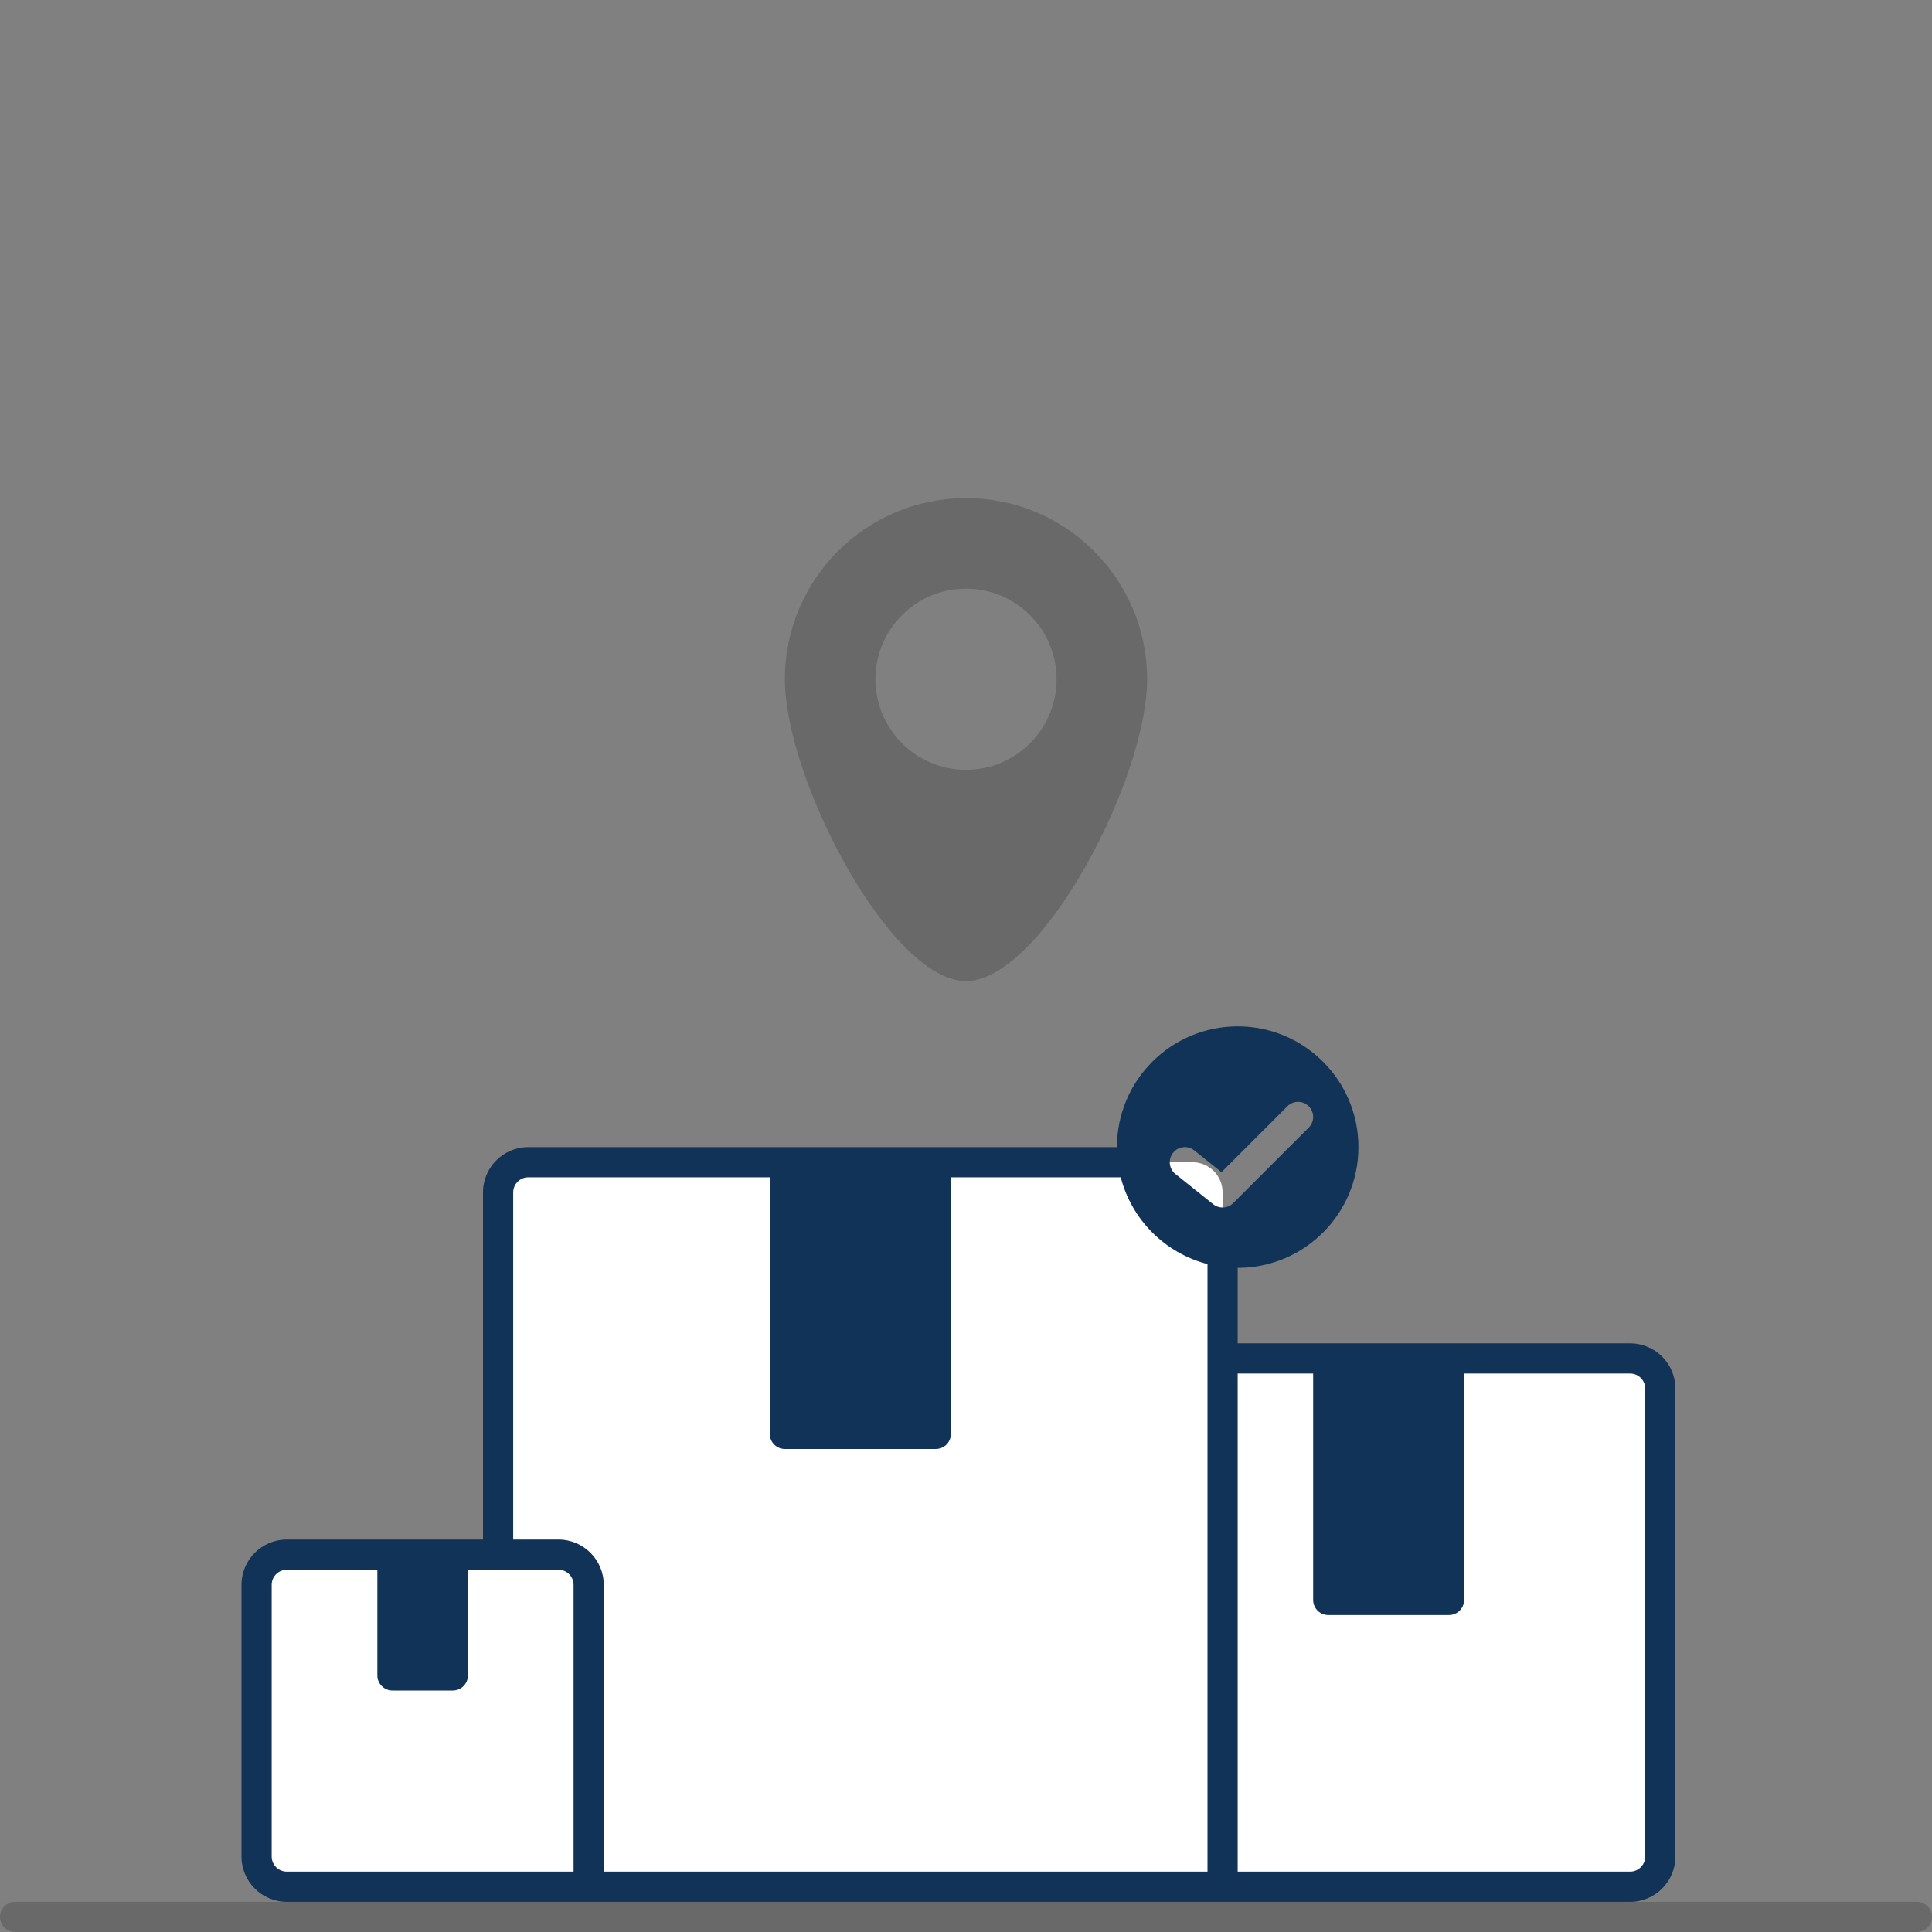
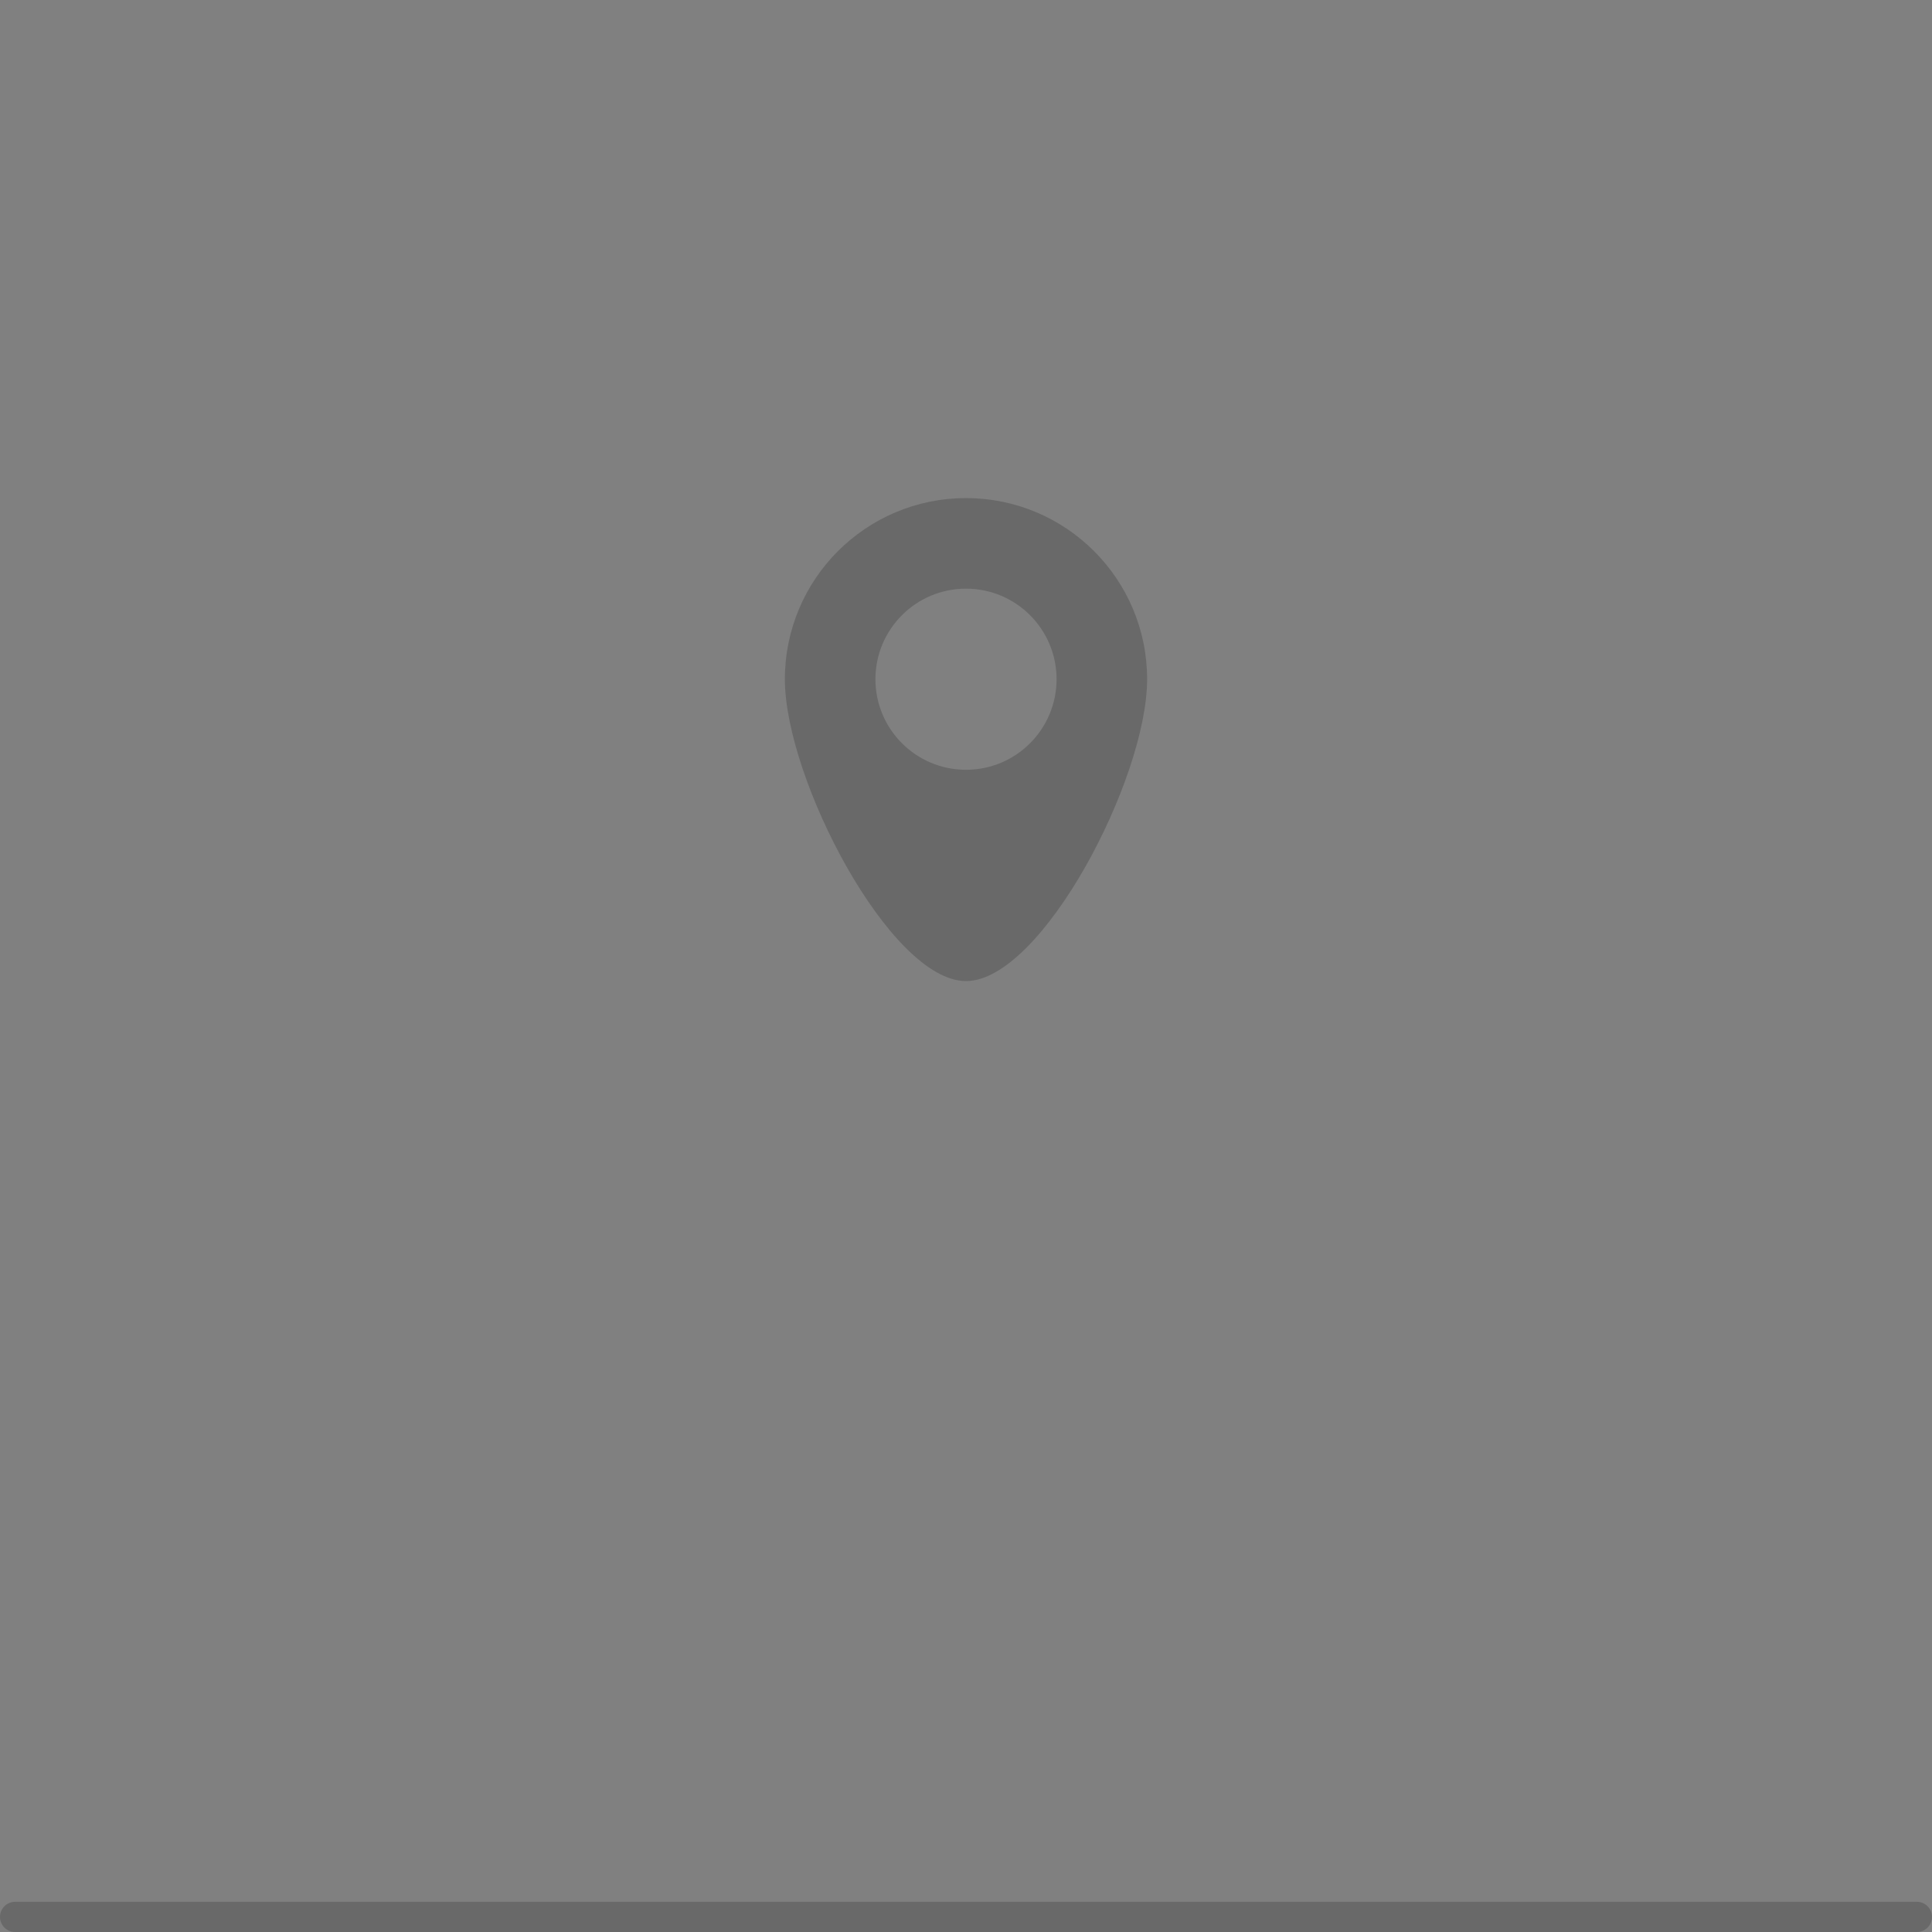
<svg xmlns="http://www.w3.org/2000/svg" width="128px" height="128px" viewBox="0 0 128 128">
  <rect x="0" y="0" width="128" height="128" fill="#808080" stroke="none" />
  <title>Untitled</title>
  <desc>Created with Sketch.</desc>
  <g id="Page-1" stroke="none" stroke-width="1" fill="none" fill-rule="evenodd">
    <g id="delivery-img-icon-4" transform="translate(0, 33)">
-       <path d="M110,59 L110,90 C110,91.105 109.105,92 108,92 L19,92 C17.895,92 17,91.105 17,90 L17,72 C17,70.895 17.895,70 19,70 L33,70 L33,46 C33,44.895 33.895,44 35,44 L79,44 C80.105,44 81,44.895 81,46 L81,57 L108,57 C109.105,57 110,57.895 110,59 Z" id="Path" fill="#FFFFFF" />
-       <path d="M74,43 C74,38.582 77.582,35 82,35 C86.418,35 90,38.582 90,43 C90,47.418 86.418,51 82,51 L82,56 L108,56 C109.657,56 111,57.343 111,59 L111,90 C111,91.657 109.657,93 108,93 L19,93 C17.343,93 16,91.657 16,90 L16,72 C16,70.343 17.343,69 19,69 L32,69 L32,46 C32,44.343 33.343,43 35,43 L74,43 Z M74.252,45 L63,45 L63,62 C63,62.552 62.552,63 62,63 L52,63 C51.448,63 51,62.552 51,62 L51,45 L35,45 C34.448,45 34,45.448 34,46 L34,69 L37,69 C38.657,69 40,70.343 40,72 L40,91 L80,91 L80,50.748 C77.189,50.024 74.976,47.811 74.252,45 Z M86.707,40.293 C87.098,40.683 87.098,41.317 86.707,41.707 L81.707,46.707 C81.347,47.067 80.773,47.099 80.375,46.781 L77.875,44.781 C77.444,44.436 77.374,43.807 77.719,43.375 C78.064,42.944 78.693,42.874 79.125,43.219 L80.926,44.66 L85.293,40.293 C85.683,39.902 86.317,39.902 86.707,40.293 Z M82,58 L82,91 L108,91 C108.552,91 109,90.552 109,90 L109,59 C109,58.448 108.552,58 108,58 L97,58 L97,73 C97,73.552 96.552,74 96,74 L88,74 C87.448,74 87,73.552 87,73 L87,58 L82,58 Z M38,91 L38,72 C38,71.448 37.552,71 37,71 L31,71 L31,78 C31,78.552 30.552,79 30,79 L26,79 C25.448,79 25,78.552 25,78 L25,71 L19,71 C18.448,71 18,71.448 18,72 L18,90 C18,90.552 18.448,91 19,91 L38,91 Z" id="Shape" fill="#123358" />
      <path d="M76,12 C76,18.627 69,32 64,32 C59,32 52,18.627 52,12 C52,5.373 57.373,0 64,0 C70.627,0 76,5.373 76,12 Z M70,12 C70,15.314 67.314,18 64,18 C60.686,18 58,15.314 58,12 C58,8.686 60.686,6 64,6 C67.314,6 70,8.686 70,12 Z" id="Shape" fill-opacity="0.2" fill="#101010" />
      <path d="M1,93 C0.448,93 0,93.448 0,94 C0,94.552 0.448,95 1,95 L127,95 C127.552,95 128,94.552 128,94 C128,93.448 127.552,93 127,93 L1,93 Z" id="Path" fill-opacity="0.2" fill="#101010" />
    </g>
  </g>
</svg>